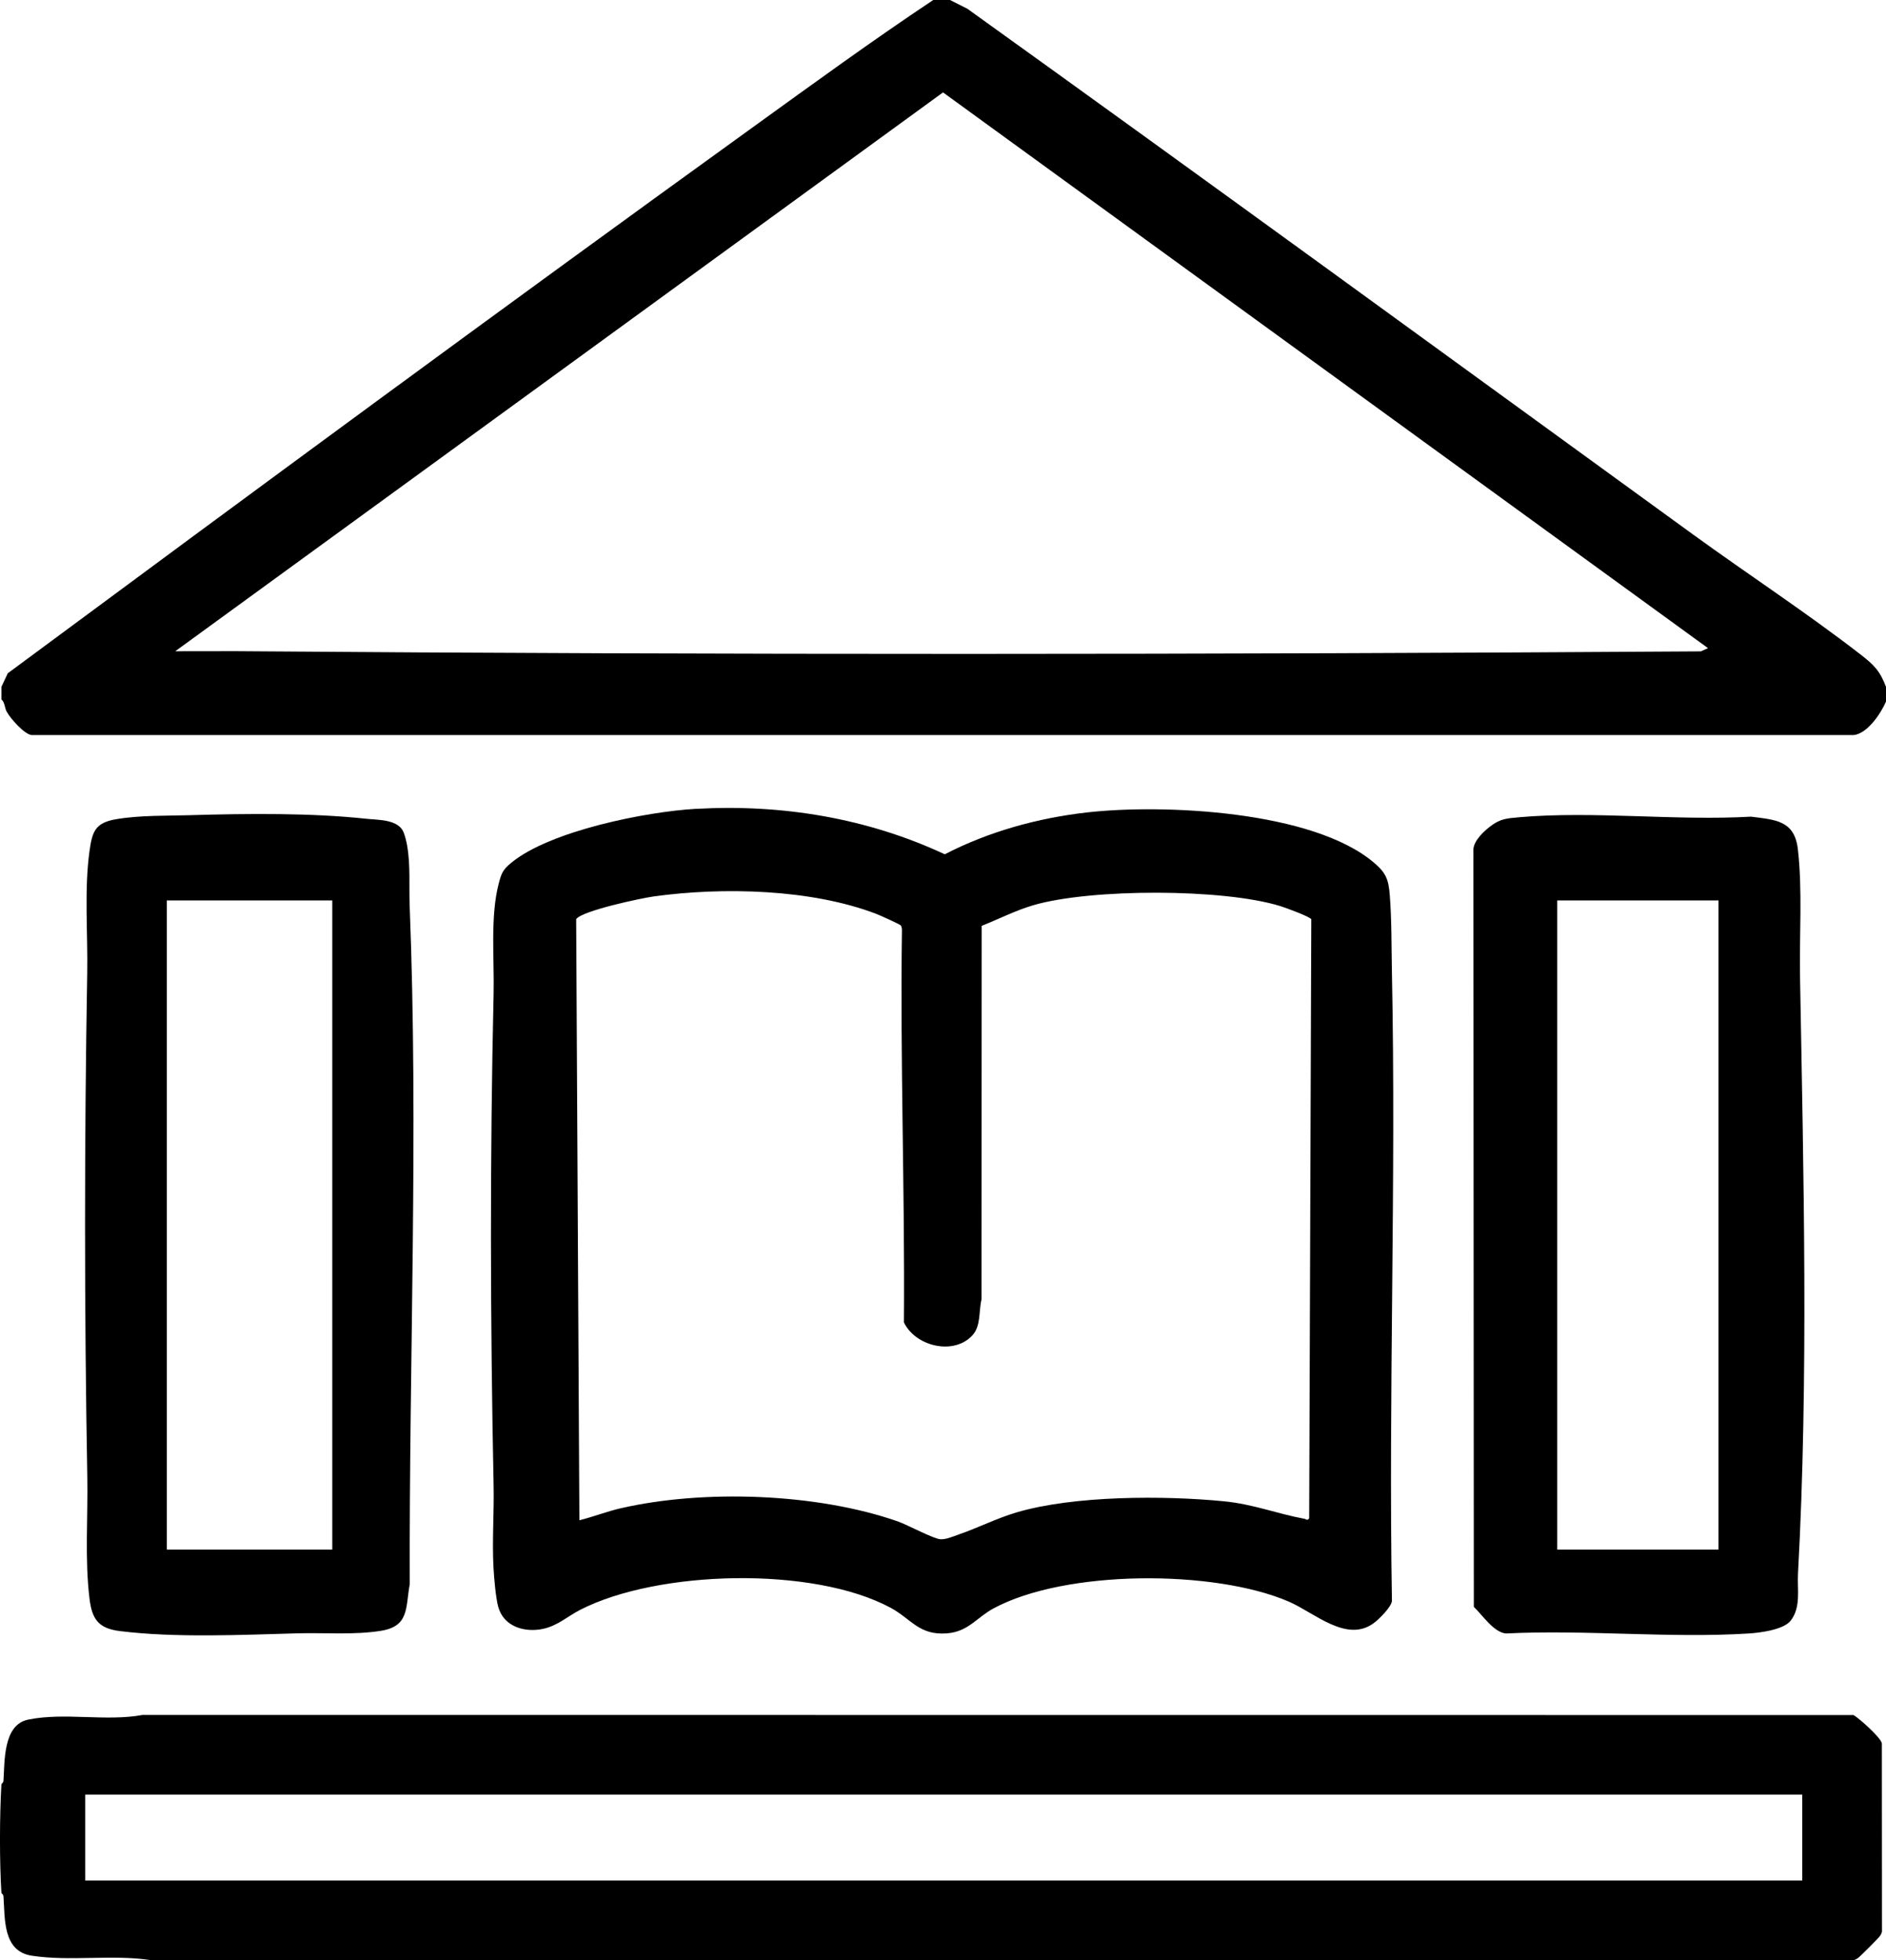
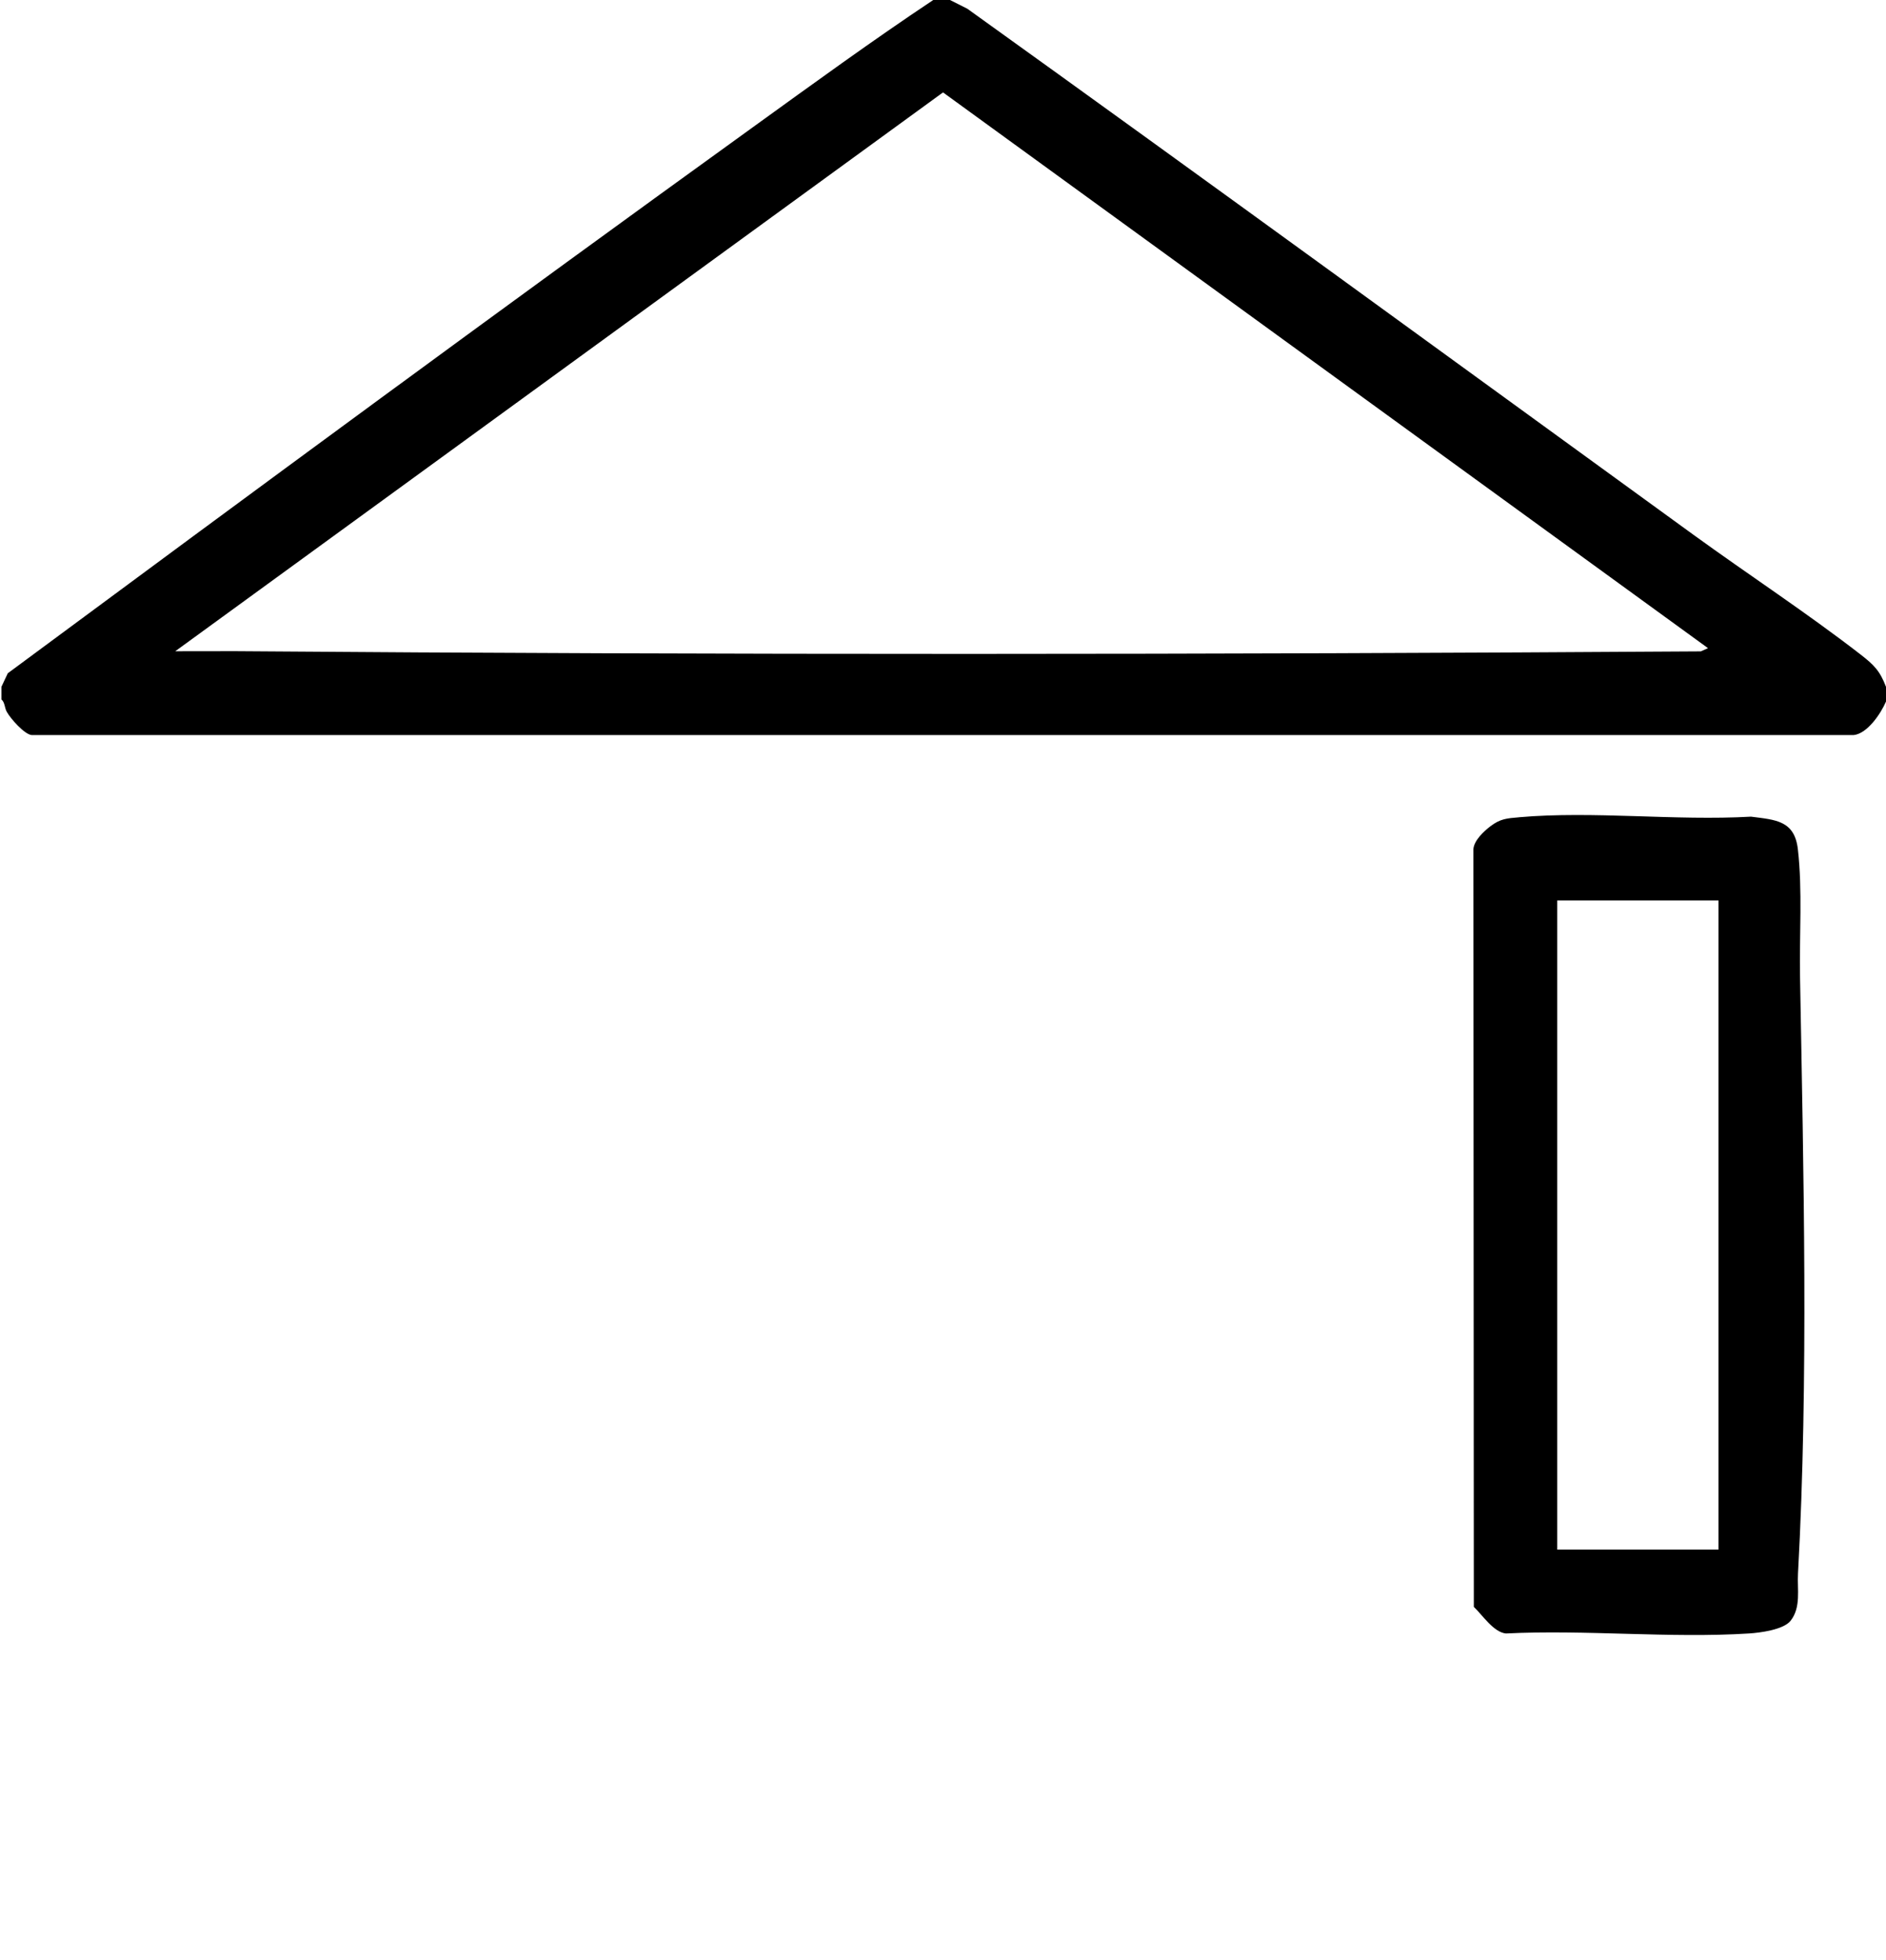
<svg xmlns="http://www.w3.org/2000/svg" id="Layer_1" data-name="Layer 1" viewBox="0 0 481.09 500">
  <g id="igUFpJ">
    <g>
      <path d="M242.33,0l4.44,2.24c61.94,44.46,123.52,89.41,185.23,134.19,14.01,10.16,29.02,19.99,42.63,30.54,3.33,2.59,4.91,4.12,6.46,8.23v3.74c-1.29,3.04-4.75,8.2-8.26,8.56H8.08c-1.88-.2-5.39-4.2-6.35-5.93-.59-1.05-.46-2.39-1.37-3.17v-3.2l1.62-3.46c63.16-46.76,126.46-93.39,190.19-139.38,15.17-10.95,30.33-22,45.89-32.36h4.27ZM44.7,166.12l15.25-.02c124.5.97,249.4.86,373.9.05l1.84-.82L240.55,23.57,44.7,166.12Z" />
-       <path d="M.36,482.87c-.5-8.25-.47-19.51,0-27.78,0-.05.48-.35.52-.81.34-4.85-.15-14.31,6.27-15.64,9.24-1.91,19.91.53,29.25-1.2l436.42.03c1.55.93,6.97,5.78,7.21,7.21l.03,47.57c.08.67-.2,1.08-.53,1.6-.31.48-5.12,5.3-5.61,5.61-.52.34-.94.61-1.6.53H38.53c-10-1.51-20.4.37-30.39-1.13-7.51-1.13-6.84-9.5-7.26-15.18-.03-.46-.51-.76-.52-.81ZM21.73,457.76v21.9h438v-21.9H21.73Z" />
-       <path d="M177.58,206.32c21.87-1.23,43.57,2.33,63.42,11.59,11.23-5.81,23.72-9.25,36.31-10.68,19.42-2.2,57.62-.45,73.18,12.83,3.05,2.6,3.7,4.21,4.02,8.27.5,6.34.42,13.4.55,19.75,1.09,53.39-.89,106.9,0,160.3-.17,1.54-3.24,4.59-4.56,5.58-6.97,5.24-15.14-2.58-21.8-5.45-19-8.17-56.95-8.18-75.33,1.79-4.23,2.29-6.37,5.91-11.83,6.33-7.12.54-9.05-3.65-14.33-6.51-19.74-10.67-59.42-9.67-79.25.53-3.25,1.67-5.75,4.08-9.56,4.86-4.68.95-9.95-.62-11.32-5.68-.64-2.37-1.06-7.43-1.2-10.02-.37-6.81.17-14,.03-20.87-.85-41.7-.95-83.77,0-125.47.2-8.82-.89-19.65,1.3-28.08.69-2.65,1.05-3.54,3.22-5.33,9.91-8.15,34.4-13.03,47.14-13.75ZM248.04,340.62c-4.78,5.19-14.55,2.8-17.46-3.31.25-33.35-.98-66.55-.51-99.91,0-.46-.02-.93-.28-1.33-.19-.29-5.31-2.59-6.16-2.92-16.71-6.42-39.26-6.92-56.83-4.5-3.18.44-18.4,3.66-19.83,5.81l.82,153.32c3.53-.87,7.02-2.25,10.56-3.06,21.19-4.86,50.01-3.85,70.62,3.34,2.52.88,9.18,4.5,10.96,4.57,1.47.06,3.27-.75,4.68-1.24,4.91-1.69,9.68-4.13,14.69-5.61,14.64-4.33,37.55-4.33,52.78-2.85,7.65.74,13.4,3.12,20.66,4.48.51.09.69.6,1.21-.14l.54-152.8c-.47-.7-6.58-2.94-7.88-3.34-14.52-4.52-48.37-4.52-63.03-.23-4.49,1.31-8.83,3.55-13.17,5.26l-.04,95.3c-.74,3-.11,6.75-2.33,9.16Z" />
      <path d="M387.49,208.46c19.05-1.66,39.91.95,59.16-.15,6.23.81,11.12.94,11.96,8.33,1.2,10.44.36,21.94.55,32.56.89,49.9,2.2,102.51-.52,152.2-.22,4,.82,8.56-1.88,12.01-1.8,2.3-7.8,3.07-10.64,3.25-20.18,1.27-41.68-1.02-62,0-3.14-.33-5.93-4.65-8.17-6.79l-.11-193.28c.16-2.21,2.64-4.53,4.33-5.82,2.53-1.93,4.17-2.03,7.31-2.3ZM438.36,229.68h-41.13v165.58h41.13v-165.58Z" />
-       <path d="M48.85,207.92c14.36-.41,30.56-.59,44.71.94,2.9.31,8.03.11,9.39,3.43.35.86.74,2.43.9,3.37.89,5.1.45,10.24.65,15.37,2.26,57.4-.15,115.63.02,173.06-1.1,5.94-.05,10.71-7.34,11.89-6.8,1.1-14.34.45-21.26.64-14.3.4-31.21,1.19-45.35-.57-5.49-.68-7.1-3.05-7.74-8.28-1.22-9.99-.38-20.8-.56-30.96-.77-42.82-.76-85.89-.02-128.69.17-9.98-.78-21.2.57-30.94.7-5.01,1.39-7.29,6.75-8.21,6.1-1.05,13.08-.86,19.26-1.04ZM84.76,229.68h-42.2v165.58h42.2v-165.58Z" />
    </g>
  </g>
</svg>